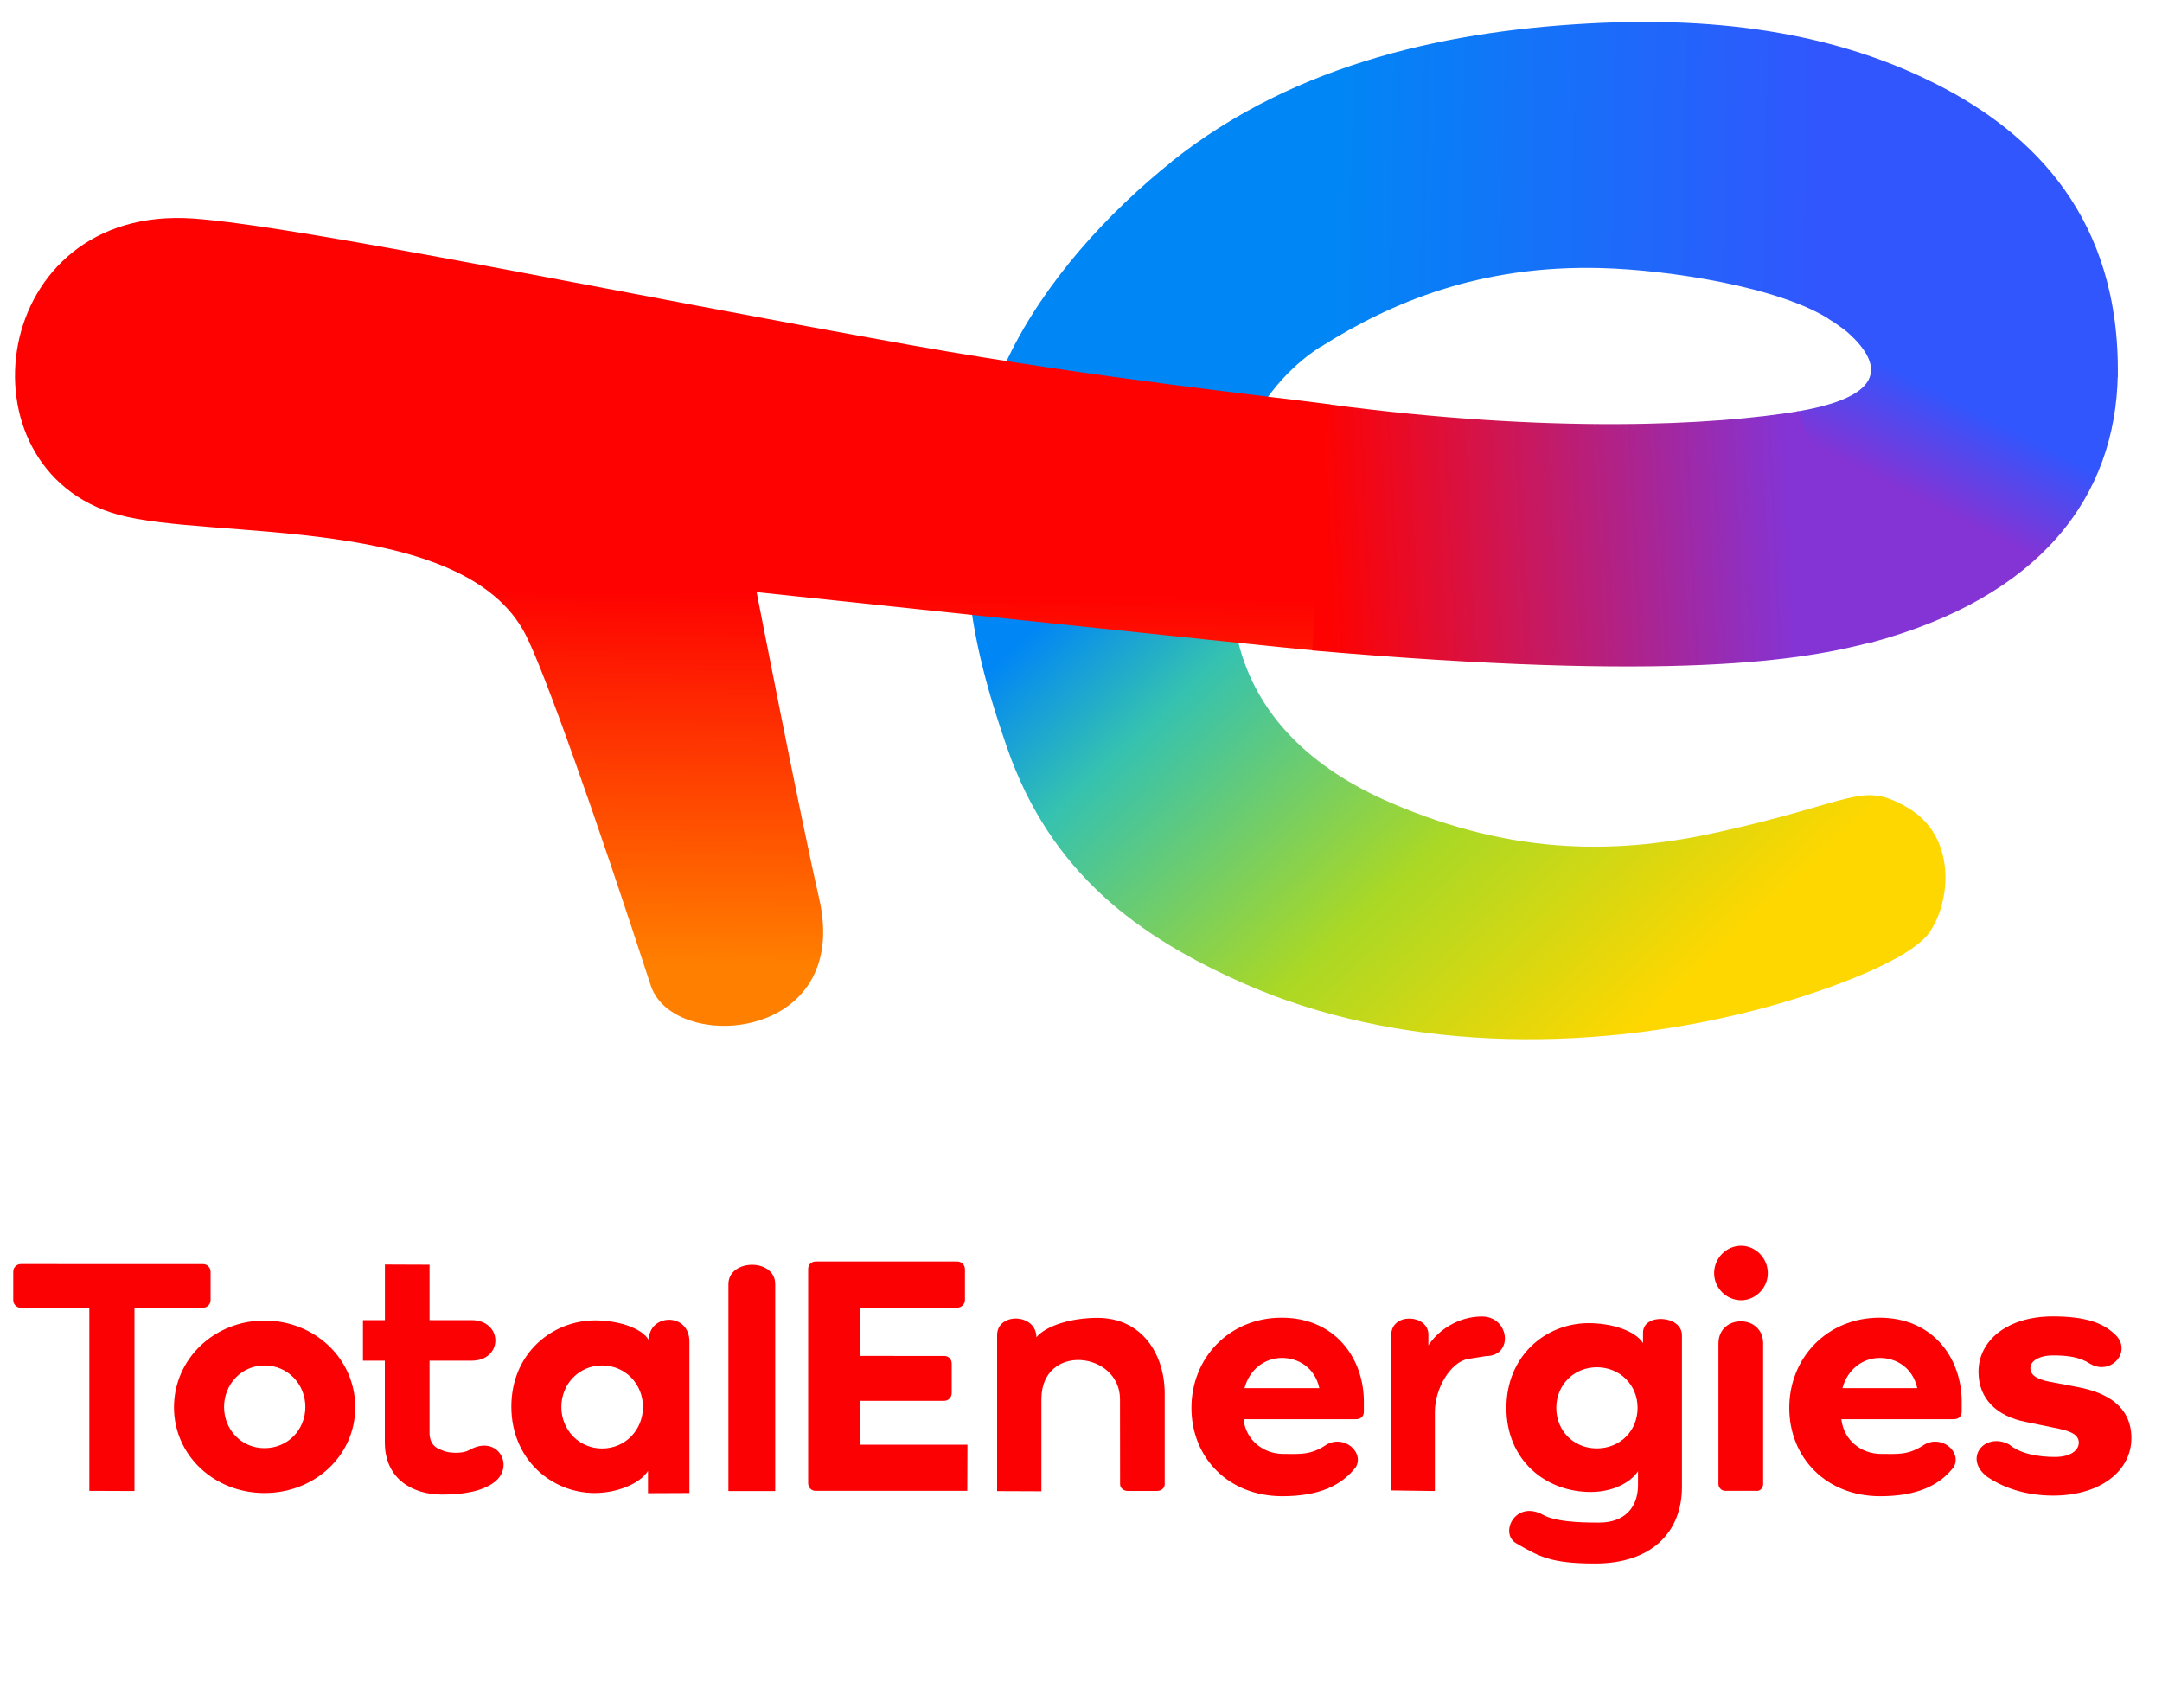
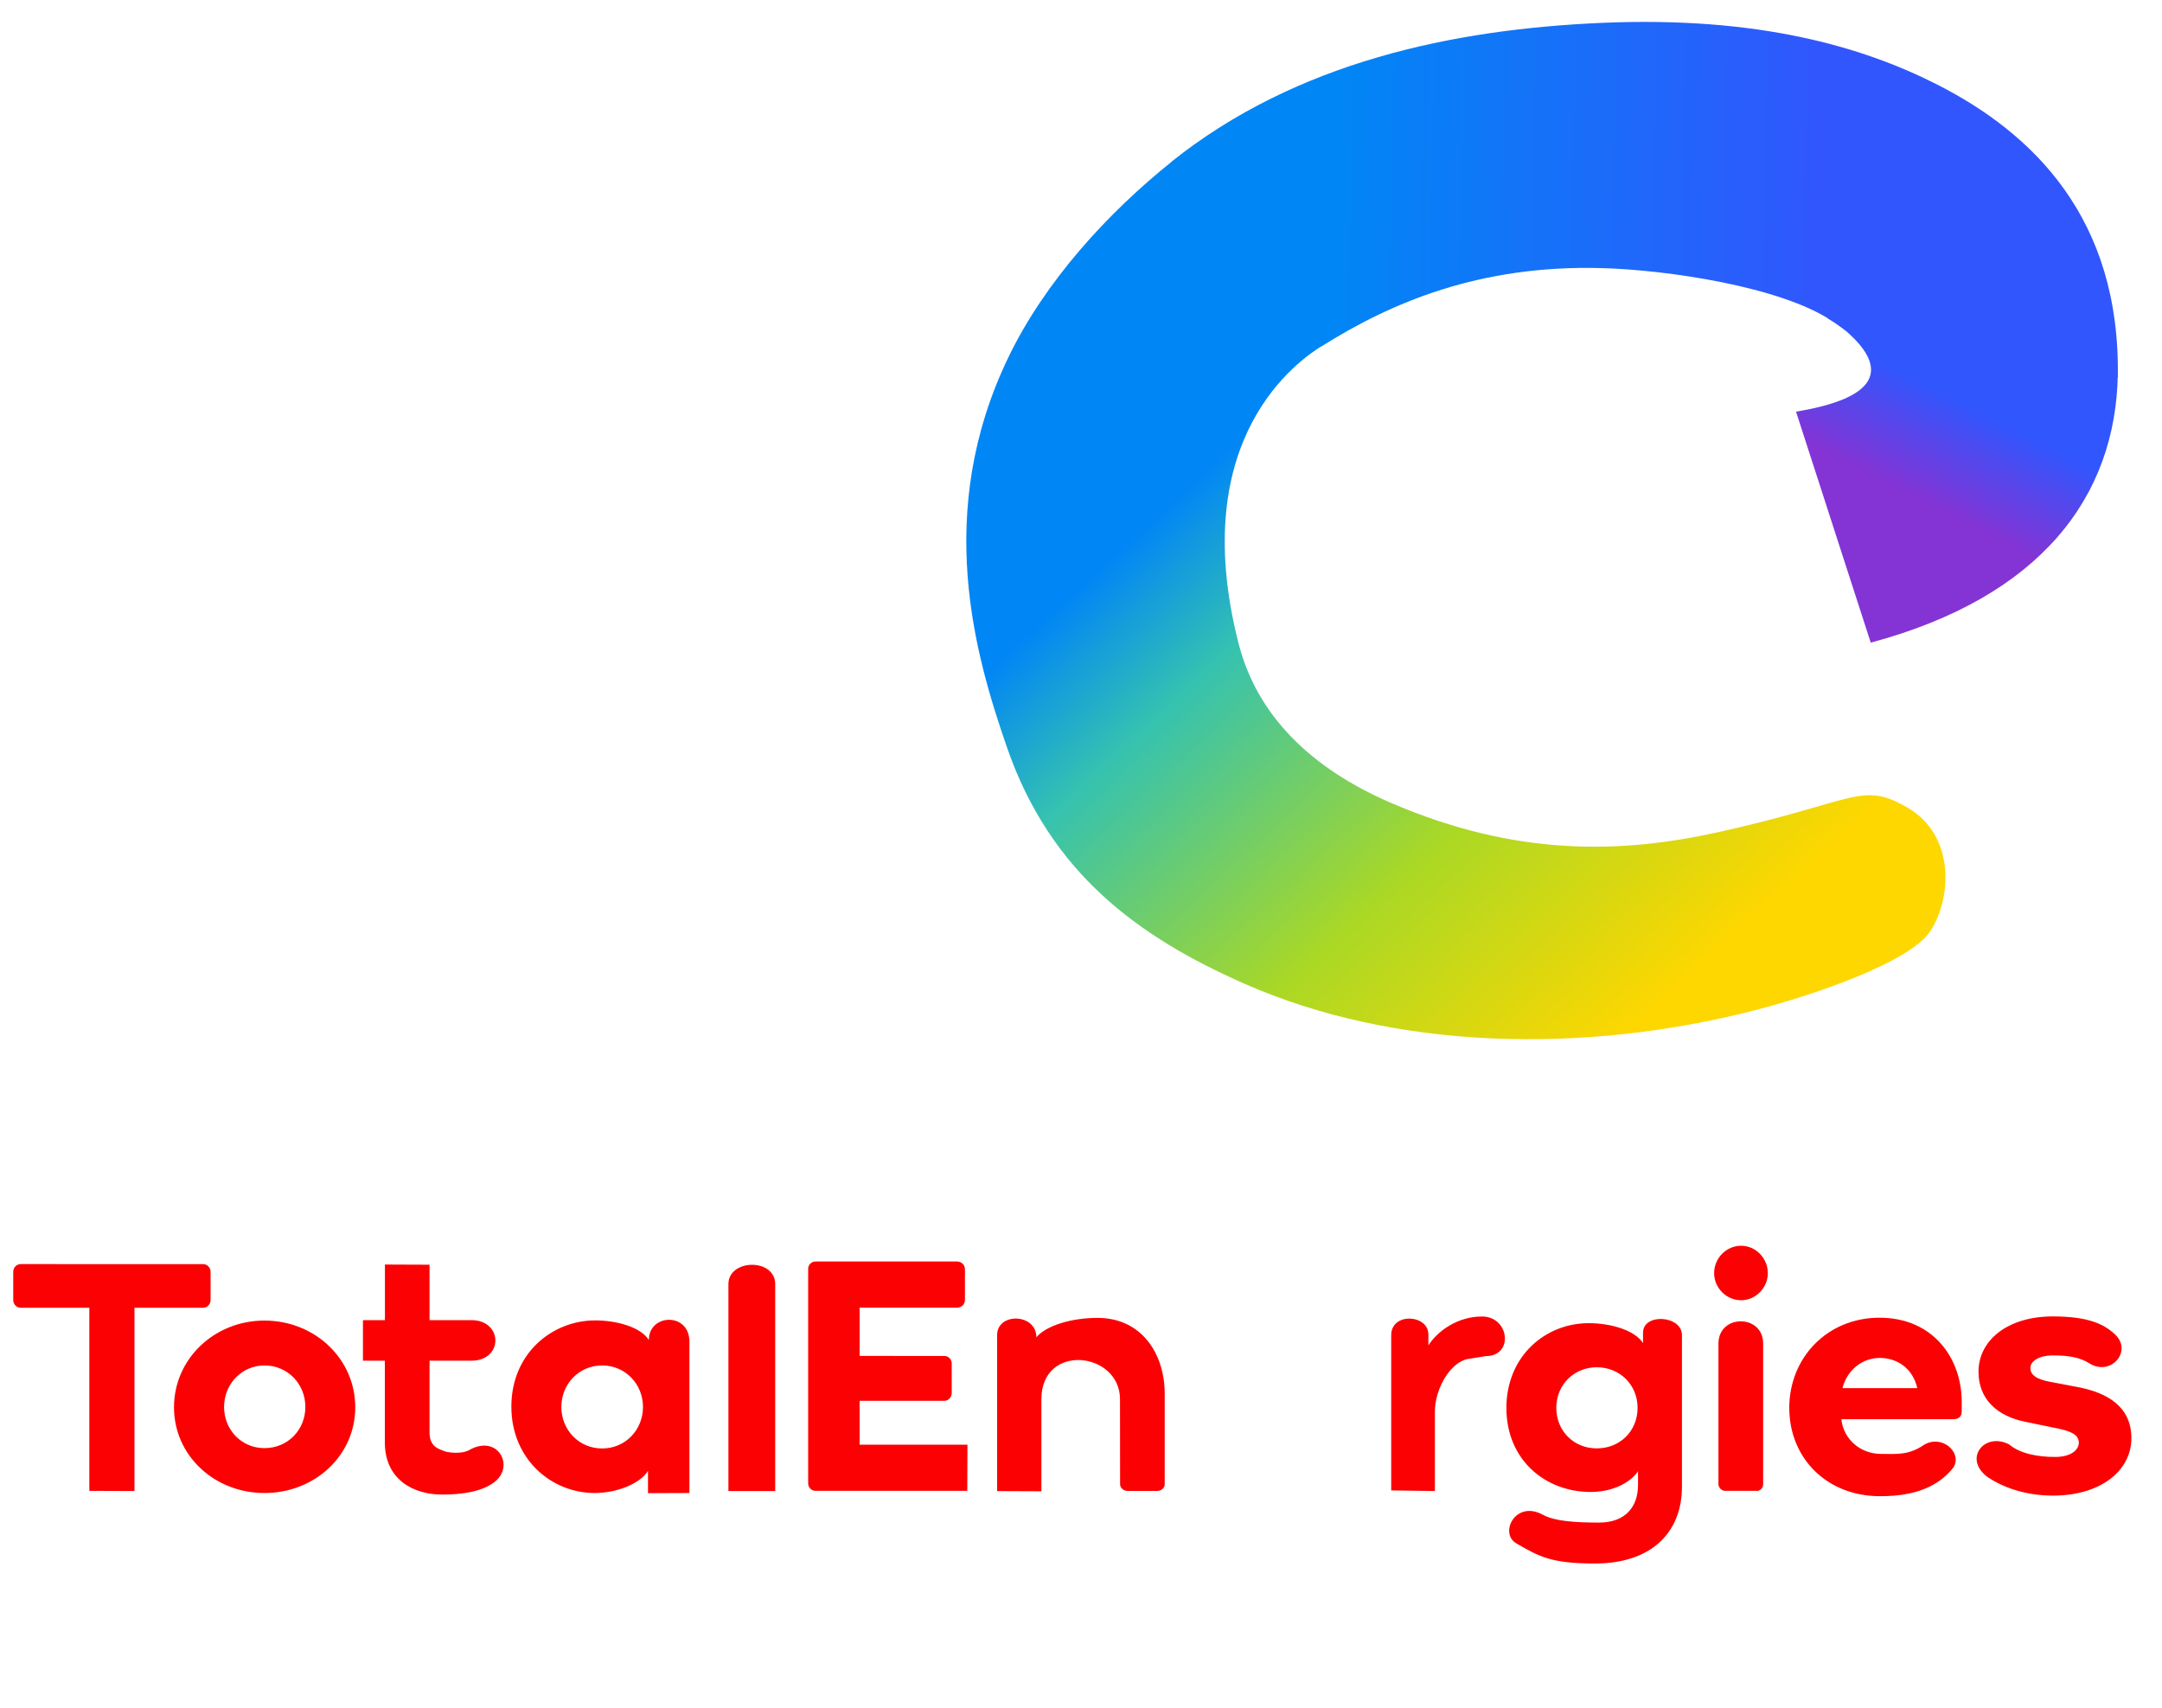
<svg xmlns="http://www.w3.org/2000/svg" version="1.1" id="Layer_1" x="0px" y="0px" viewBox="0 0 2500 1975" style="enable-background:new 0 0 2500 1975;" xml:space="preserve">
  <style type="text/css">
	.st0{fill:url(#SVGID_1_);}
	.st1{fill:url(#SVGID_00000039841048455859903890000004038792709781544879_);}
	.st2{fill:url(#SVGID_00000052077346006279757180000010343454500356769169_);}
	.st3{fill:url(#SVGID_00000075864098872638301220000008844835582216635047_);}
	.st4{fill:url(#SVGID_00000111149899803559931020000010971049680741389478_);}
	.st5{fill:#FC0103;}
</style>
  <linearGradient id="SVGID_1_" gradientUnits="userSpaceOnUse" x1="759.228" y1="1593.194" x2="919.688" y2="1418.92" gradientTransform="matrix(3.94 0 0 -3.94 -1711.583 6759.683)">
    <stop offset="0" style="stop-color:#0186F5" />
    <stop offset="0.132" style="stop-color:#0186F5" />
    <stop offset="0.315" style="stop-color:#35C2B0" />
    <stop offset="0.667" style="stop-color:#AAD825" />
    <stop offset="1" style="stop-color:#FED700" />
  </linearGradient>
  <path class="st0" d="M1356.2,185.9c-75.6,60.3-148.1,140-190.2,227.3c-86.5,179.4-38.6,344.2-1.5,451.3  c50.5,145.7,152.7,219.3,274.5,273c173.7,76.6,392.1,81.8,590.4,30.6c69.9-18,178.4-55.6,202.1-90.6  c25.6-37.9,29.7-111.2-25.4-143.4c-53.7-31.4-58.9-7.4-219,28.1c-111.4,24.7-233,29-379.1-34c-92.1-39.8-154.5-100.8-175.8-184.2  c-61.1-239.3,70.9-328,96.6-344.2L1356.2,185.9z" />
  <linearGradient id="SVGID_00000170957677582813193430000012511025574227273646_" gradientUnits="userSpaceOnUse" x1="629.786" y1="1432.77" x2="631.104" y2="1542.141" gradientTransform="matrix(3.94 0 0 -3.94 -1711.583 6759.683)">
    <stop offset="0" style="stop-color:#FF7F00" />
    <stop offset="1" style="stop-color:#FE0201" />
  </linearGradient>
-   <path style="fill:url(#SVGID_00000170957677582813193430000012511025574227273646_);" d="M1538.3,467.6  c-68.8-9.1-270.5-30.5-481.6-67.9C730,341.7,346,261.3,223.4,252.7c-235.9-16.5-275.3,290-86.9,342.4  c106.7,29.7,400.2-1.5,471.6,139.4c21.7,42.9,79.2,204.7,144.4,405c25.5,78.6,233.2,66.2,194.6-101.1  c-22-95.6-72.2-353.7-72.2-353.7s595.6,63.2,644.1,67.4L1538.3,467.6z" />
  <linearGradient id="SVGID_00000014612962803887719640000013528807842697505691_" gradientUnits="userSpaceOnUse" x1="791.39" y1="1660.831" x2="968.537" y2="1657.431" gradientTransform="matrix(3.94 0 0 -3.94 -1711.583 6759.683)">
    <stop offset="0" style="stop-color:#0186F5" />
    <stop offset="0.198" style="stop-color:#0186F5" />
    <stop offset="1" style="stop-color:#3156FD" />
  </linearGradient>
  <path style="fill:url(#SVGID_00000014612962803887719640000013528807842697505691_);" d="M1851.9,310c75.6,2,207.2,21.4,266.5,61.1  l330.5,65.1c3.1-183.4-97.5-282.2-210.2-339.1c-85.6-43.2-205.6-78.4-385.8-70.7c-172.3,7.4-353.4,45.1-497.8,160.2l172.7,214.1  C1609.2,349.4,1711.6,306.2,1851.9,310L1851.9,310z" />
  <linearGradient id="SVGID_00000113347144126714435780000006713202246131360957_" gradientUnits="userSpaceOnUse" x1="995.626" y1="1570.276" x2="1011.954" y2="1602.493" gradientTransform="matrix(3.94 0 0 -3.94 -1711.583 6759.683)">
    <stop offset="0" style="stop-color:#8434D5" />
    <stop offset="0.854" style="stop-color:#3156FD" />
    <stop offset="1" style="stop-color:#3156FD" />
  </linearGradient>
  <path style="fill:url(#SVGID_00000113347144126714435780000006713202246131360957_);" d="M2113.1,367.7c0,0,17.4,11.1,25,18.1  c36,32.9,47.9,72.2-61.3,90.2l86.4,267.1c196.5-52.7,283.3-168.6,285.7-310.2L2113.1,367.7z" />
  <linearGradient id="SVGID_00000052070748360854637610000017591438706554983339_" gradientUnits="userSpaceOnUse" x1="959.707" y1="1562.538" x2="823.695" y2="1556.095" gradientTransform="matrix(3.94 0 0 -3.94 -1711.583 6759.683)">
    <stop offset="0" style="stop-color:#8434D5" />
    <stop offset="1" style="stop-color:#FE0201" />
  </linearGradient>
-   <path style="fill:url(#SVGID_00000052070748360854637610000017591438706554983339_);" d="M2080.1,475.5  c-96.8,16-284.5,26.4-543.3-7.9l-19.4,284.5c420.2,36.4,568,11.6,649.1-10.2L2080.1,475.5z" />
  <g>
    <path class="st5" d="M15.3,1503.3c0,5,4,8.9,8.7,8.9h79.3v211.7l52.2,0.2v-211.9h79.3c4.7,0,8.7-3.9,8.7-8.9v-32.7   c0-5-4-8.9-8.7-8.9H24c-4.8,0-8.7,3.9-8.7,8.9V1503.3z" />
    <path class="st5" d="M201.2,1627.3c0,55.8,46.8,99.1,104.6,99.1c58.3,0,105-43.4,105-99.1c0-56.1-46.8-100.3-105-100.3   C248,1527,201.2,1571.2,201.2,1627.3L201.2,1627.3z M259.1,1626.9c0-26.3,20.2-48,46.8-48c27,0,47.2,21.7,47.2,48   c0,26.3-20.2,47.6-47.2,47.6C279.3,1674.6,259.1,1653.3,259.1,1626.9L259.1,1626.9z M445,1667.8c0,43,32.9,60.4,66.2,60.4   c22.6,0,45.7-3.1,60.5-14.4c24.1-18.4,3.9-55.7-28.9-37.2c-9.7,5.5-25.8,2.7-28.7,1.5c-6.6-2.7-18.1-4.9-17.4-23.5v-81.2h48.4   c37.2,0,36.7-46.9,0-46.9h-48.4v-64.1l-51.6-0.2v64.3h-25.4v46.9H445V1667.8z M591.3,1626.5c0,60.8,46.4,99.9,96.3,99.9   c25.8,0,52.6-10.8,61.7-25.6v25.8l47.9-0.2v-175c0-34.2-46.9-32.6-46.9-1.9c-9.1-14.7-36.6-22.7-62.3-22.7   C638,1527,591.3,1565.3,591.3,1626.5L591.3,1626.5z M649.1,1626.9c0-26.3,20.2-48,47.2-48c27,0,47.2,21.7,47.2,48   c0,26.3-20.2,48-47.2,48C669.3,1674.9,649.1,1653.3,649.1,1626.9z M896.4,1724.1v-239.2c0-30.3-54.1-29.4-54.1,0v239.2   L896.4,1724.1z M943.2,1458.7c-5.1,0-8.7,3.9-8.7,8.5V1715c0,5,3.6,8.9,8.7,8.9h175.3l0.2-53.4H994v-50.7h97.8   c5.1,0,8.7-4.3,8.7-8.9v-34.1c0-5-3.6-8.9-8.7-8.9H994v-55.8h112.7c5.1,0,9.1-3.9,9.1-8.9v-35.6c0-5-4-8.9-9.1-8.9H943.2z    M1295.2,1716.2c0,4.7,4.4,7.8,8.7,7.8h34.2c4.4,0,8.7-3.1,8.7-7.8v-104.6c0-46.1-26.6-87.7-77.7-87.7c-30.1,0-59.2,8.8-70.7,22.4   c0-27.8-45.4-29-45.4-2.4v180.3l51.2,0.2V1618c0-65.6,90.9-55.2,90.9,0L1295.2,1716.2z M1713.7,1522.3c-28.2,0-51.3,16.7-62,33.4   v-12.6c0-23.4-43-25.9-43,0.8v179.5l50.5,0.7v-91.5c0-27.5,18.5-57.9,38.4-61.2l20.5-3.3   C1750.7,1568.1,1745.5,1522.3,1713.7,1522.3L1713.7,1522.3z M1848.9,1760.6c-26.2,0-51.1-1.5-64.5-8.9   c-32.1-17.8-51.1,21.3-31.1,32.9c27,15.6,40.5,23.3,91.3,23.3c65,0,100.3-36,100.3-88.6v-175.4c0-23.1-45-25.8-45-2.9v12   c-9.5-14.7-36.8-23-62.9-23c-49.9,0-95.1,38-95.1,98s44.8,97.2,97.5,97.2c25.4,0,46-10.8,54.7-24v16.2   C1894,1742.5,1879.4,1760.6,1848.9,1760.6L1848.9,1760.6z M1799.6,1627.9c0-26.3,20.2-46.9,46.8-46.9c26.9,0,47.2,20.5,47.2,46.9   c0,26.7-20.2,46.9-47.2,46.9C1819.8,1674.8,1799.6,1654.6,1799.6,1627.9z" />
    <path class="st5" d="M2013.3,1503.5c16.9,0,30.9-14.4,30.9-31.3c0-17.3-14-31.7-30.9-31.7c-17.2,0-31.2,14.4-31.2,31.7   C1982.1,1489.1,1996.1,1503.5,2013.3,1503.5z M2031.3,1724c4.3,0,7.5-3.6,7.5-7.9v-162.5c0-34.3-51.7-34.3-51.7,0V1716   c0,4.3,3.6,7.9,7.9,7.9H2031.3z" />
    <path class="st5" d="M2173.3,1523.7c-60.6,0-104.3,46.5-104.3,104.2c0,57.7,42.8,102.2,105.1,102.2c43.2,0,68.8-12.8,85-33.6   c9.9-17.1-13.3-37.9-34-26c-18.3,12.4-30.8,10.7-49.8,10.7c-23,0-43.2-15.6-46.1-40.1h129.1c8.1,0,10.1-4.4,10.1-9.2v-10.8   C2268.5,1571,2235.6,1523.7,2173.3,1523.7L2173.3,1523.7z M2217,1605.1h-86.5c5.7-21.6,23.4-34.9,43.2-34.9   C2192.7,1570.2,2211.7,1581.4,2217,1605.1L2217,1605.1z" />
    <path class="st5" d="M2373.8,1522.2c-53.1,0-86,28.2-86,64c0,31.8,21.8,51.5,54.3,57.9l32.9,6.8c18.9,3.6,28.8,7.6,28.8,17.3   c0,8.5-9.1,16.5-27.6,16.5c-19.7,0-40.2-3.7-53-14.5c-28.3-14.7-53.4,16.3-25.2,37.5c16.5,11.3,42.4,21.7,76.1,21.7   c54.7,0,90.5-28.6,90.5-66.4c0-36.6-28-52.7-62.1-59.1l-31.7-6c-16.9-3.2-23-8.5-23-16.1c0-8,10.3-14.5,25.9-14.5   c16.9,0,31.1,1.7,43.4,9.8c24.8,14.3,50.2-16.2,27.1-35.4C2432,1530.7,2413.7,1522.2,2373.8,1522.2L2373.8,1522.2z" />
-     <path class="st5" d="M1482,1523.7c-60.6,0-104.3,46.5-104.3,104.2c0,57.7,42.8,102.2,105.1,102.2c43.2,0,68.8-12.8,85-33.6   c9.9-17.1-13.3-37.9-34-26c-18.3,12.4-30.8,10.7-49.8,10.7c-23,0-43.2-15.6-46.1-40.1h129.1c8.1,0,10.1-4.4,10.1-9.2v-10.8   C1577.2,1571,1544.2,1523.7,1482,1523.7L1482,1523.7z M1525.6,1605.1h-86.5c5.7-21.6,23.4-34.9,43.2-34.9   C1501.4,1570.2,1520.4,1581.4,1525.6,1605.1L1525.6,1605.1z" />
  </g>
</svg>